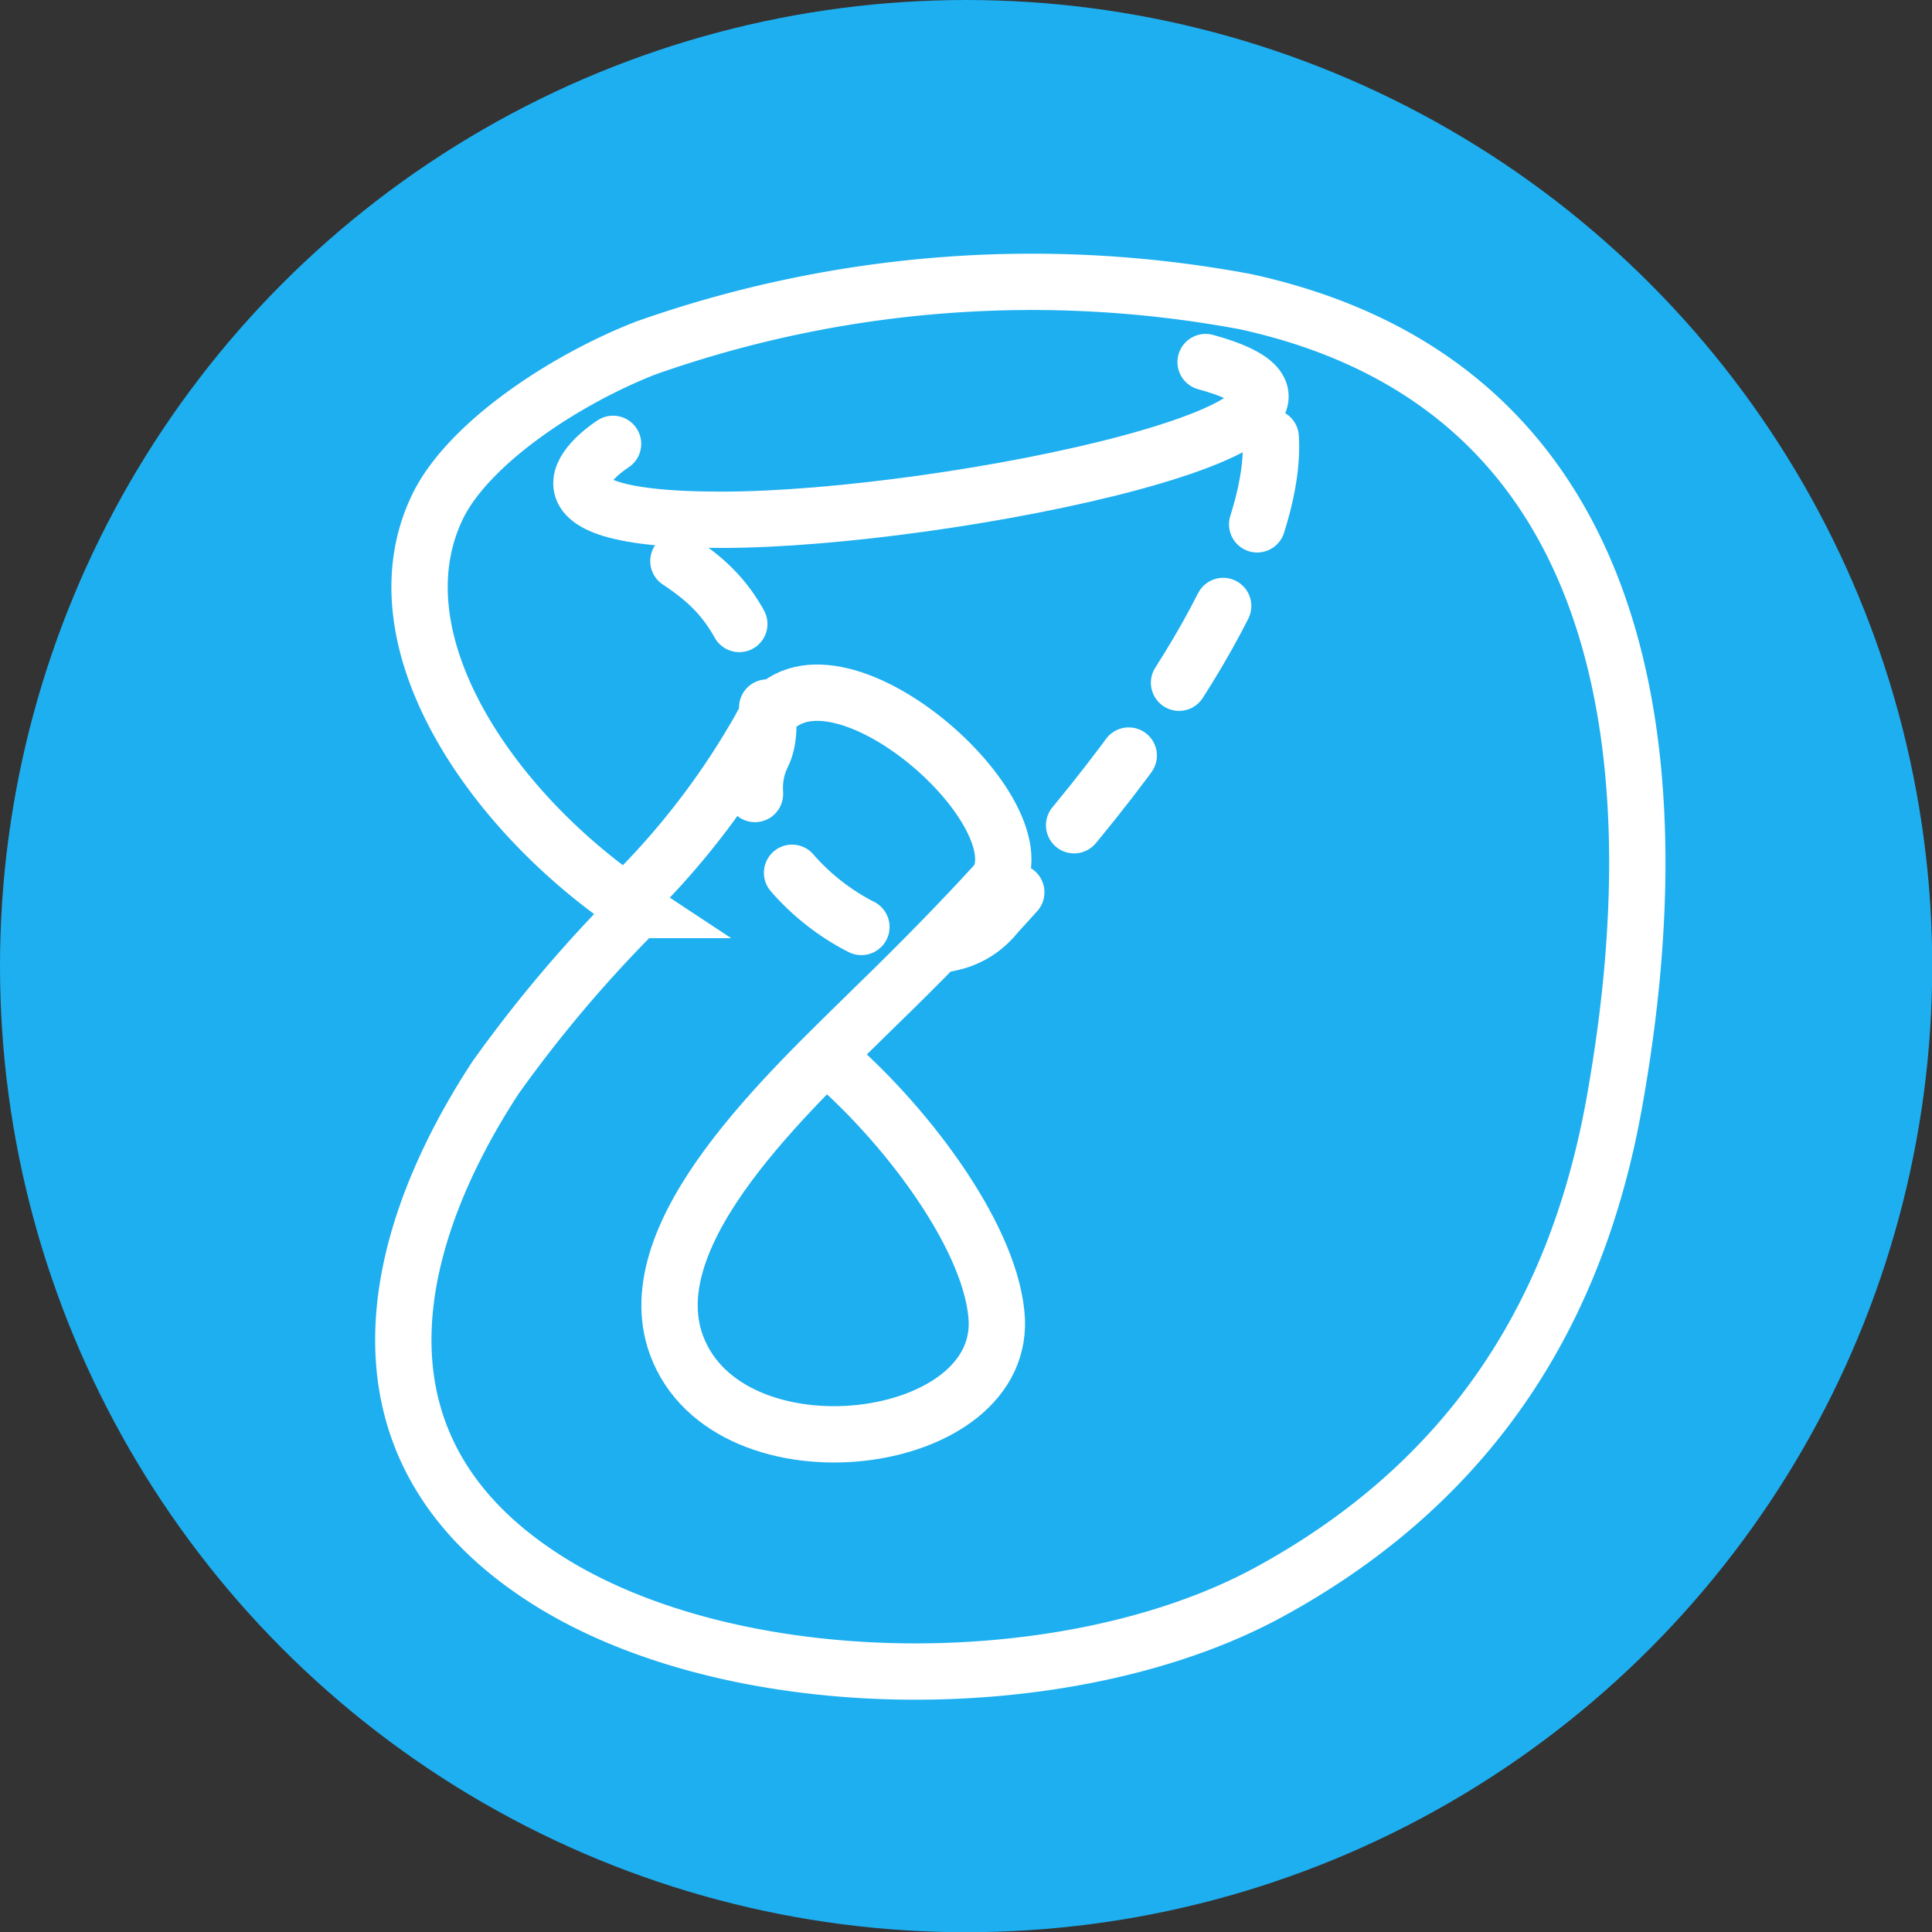
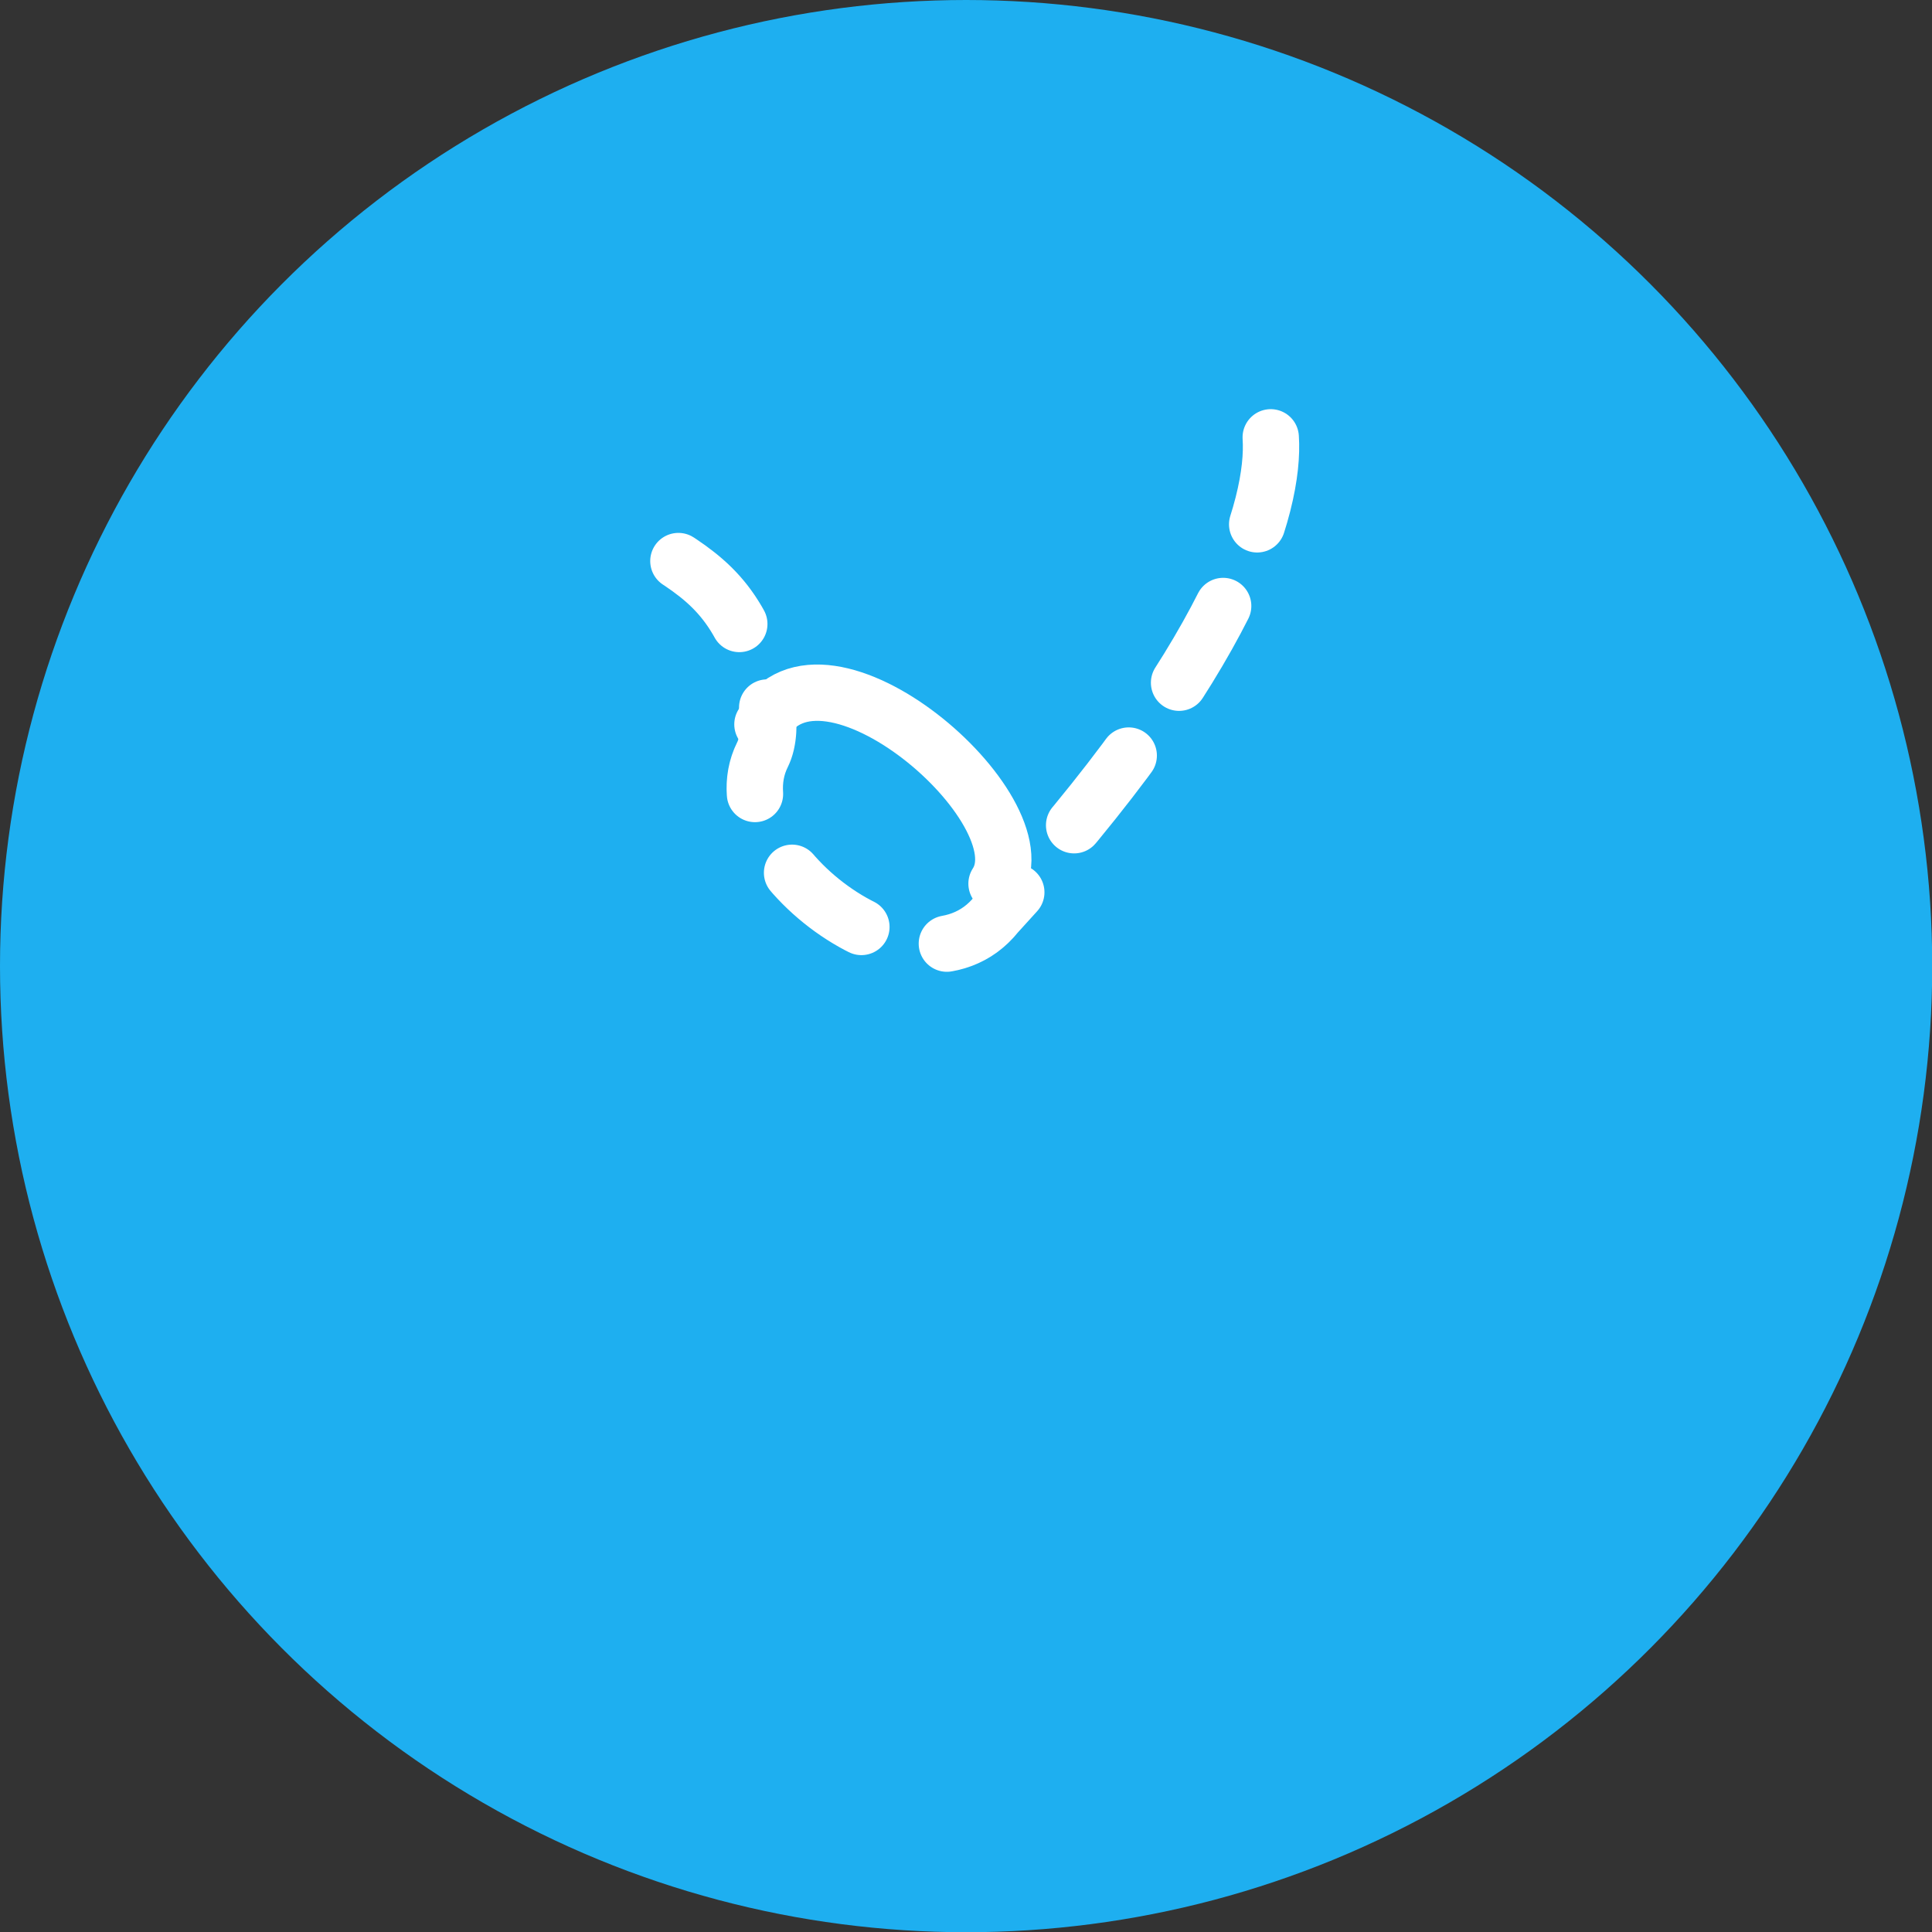
<svg xmlns="http://www.w3.org/2000/svg" viewBox="0 0 85.75 85.75">
  <rect x="0" y="0" width="85.75" height="85.75" fill="#333333" stroke="none" />
  <circle cx="42.88" cy="42.88" r="42.88" fill="#1eaff0" />
-   <path d="M55.28,13.39a51.48,51.48,0,0,0-26.63,2.06c-3.65,1.43-7.79,4.21-9.18,6.94-3,6,2.44,13.79,8.82,18A59,59,0,0,0,22,47.82c-4.5,6.87-7,16,1.74,21.95,8.24,5.65,23.54,5.81,32.57.9,10.08-5.49,14-13.87,15.4-22.07C73.54,38.15,74.8,17.65,55.28,13.39Z" fill="none" stroke="#fff" stroke-miterlimit="10" stroke-width="2.5" />
  <path d="M56.4,19.41c.2,3-1.71,9.79-12.17,21.16-3.47,4.36-12.6-2.63-10.39-7.07.59-1.18.1-3.36-.63-5C32,25.72,30.27,25,27.47,23.3" fill="none" stroke="#fff" stroke-linecap="round" stroke-linejoin="round" stroke-width="2.5" stroke-dasharray="3.93 3.93" />
-   <path d="M53.51,16.07c9.55,2.6-11.36,7-21.5,7s-4.8-3.37-4.8-3.37" fill="none" stroke="#fff" stroke-linecap="round" stroke-linejoin="round" stroke-width="2.5" />
-   <path d="M33.84,32.15a34.2,34.2,0,0,1-5.5,7.33" fill="none" stroke="#fff" stroke-linecap="round" stroke-linejoin="round" stroke-width="2.5" />
-   <path d="M36.72,46.91c3.36,2.85,7.13,7.77,7.5,11.38.67,6.05-11.92,7.63-14.2,1.4-1.82-5,5-11.23,8.82-15q3-2.91,5.37-5.5" fill="none" stroke="#fff" stroke-linecap="round" stroke-linejoin="round" stroke-width="2.5" />
  <path d="M44.23,39.22c2.14-3.28-7.76-11.82-10.39-7.07" fill="none" stroke="#fff" stroke-linecap="round" stroke-linejoin="round" stroke-width="2.5" />
</svg>